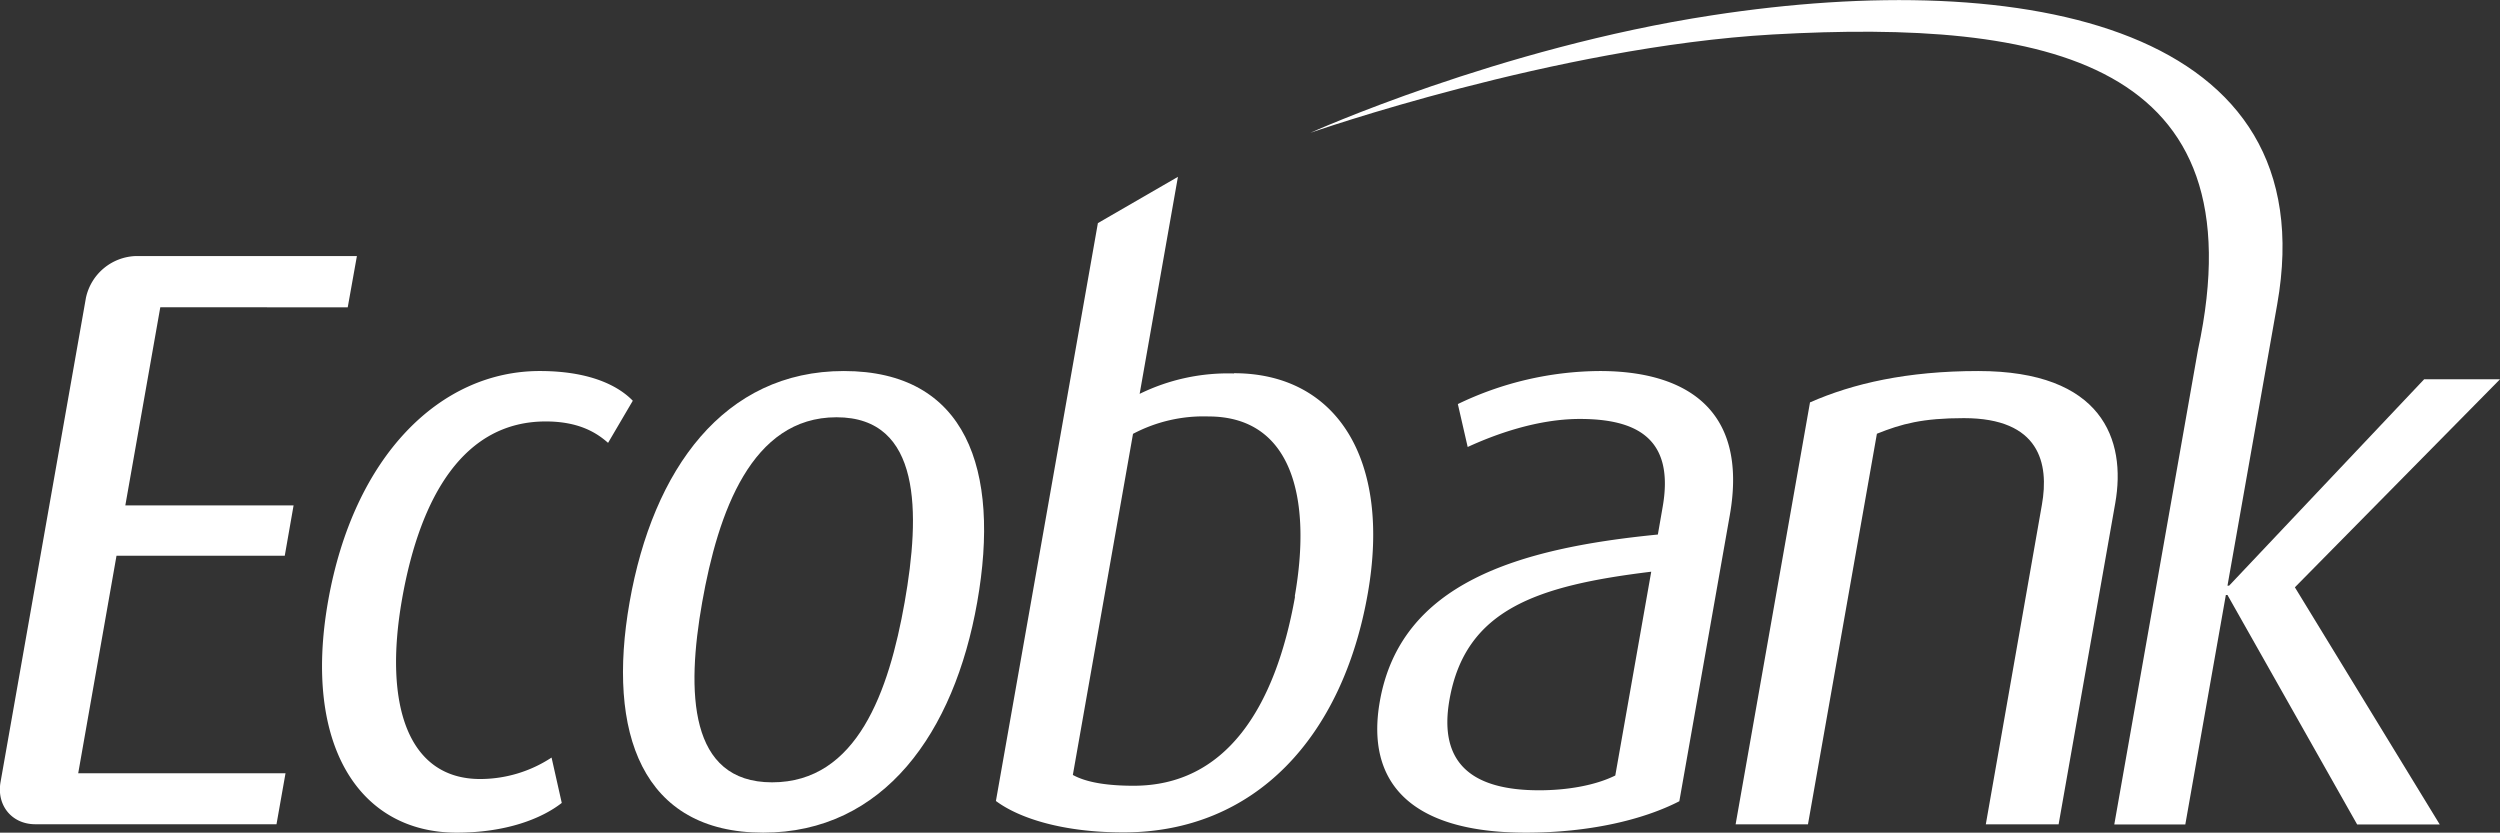
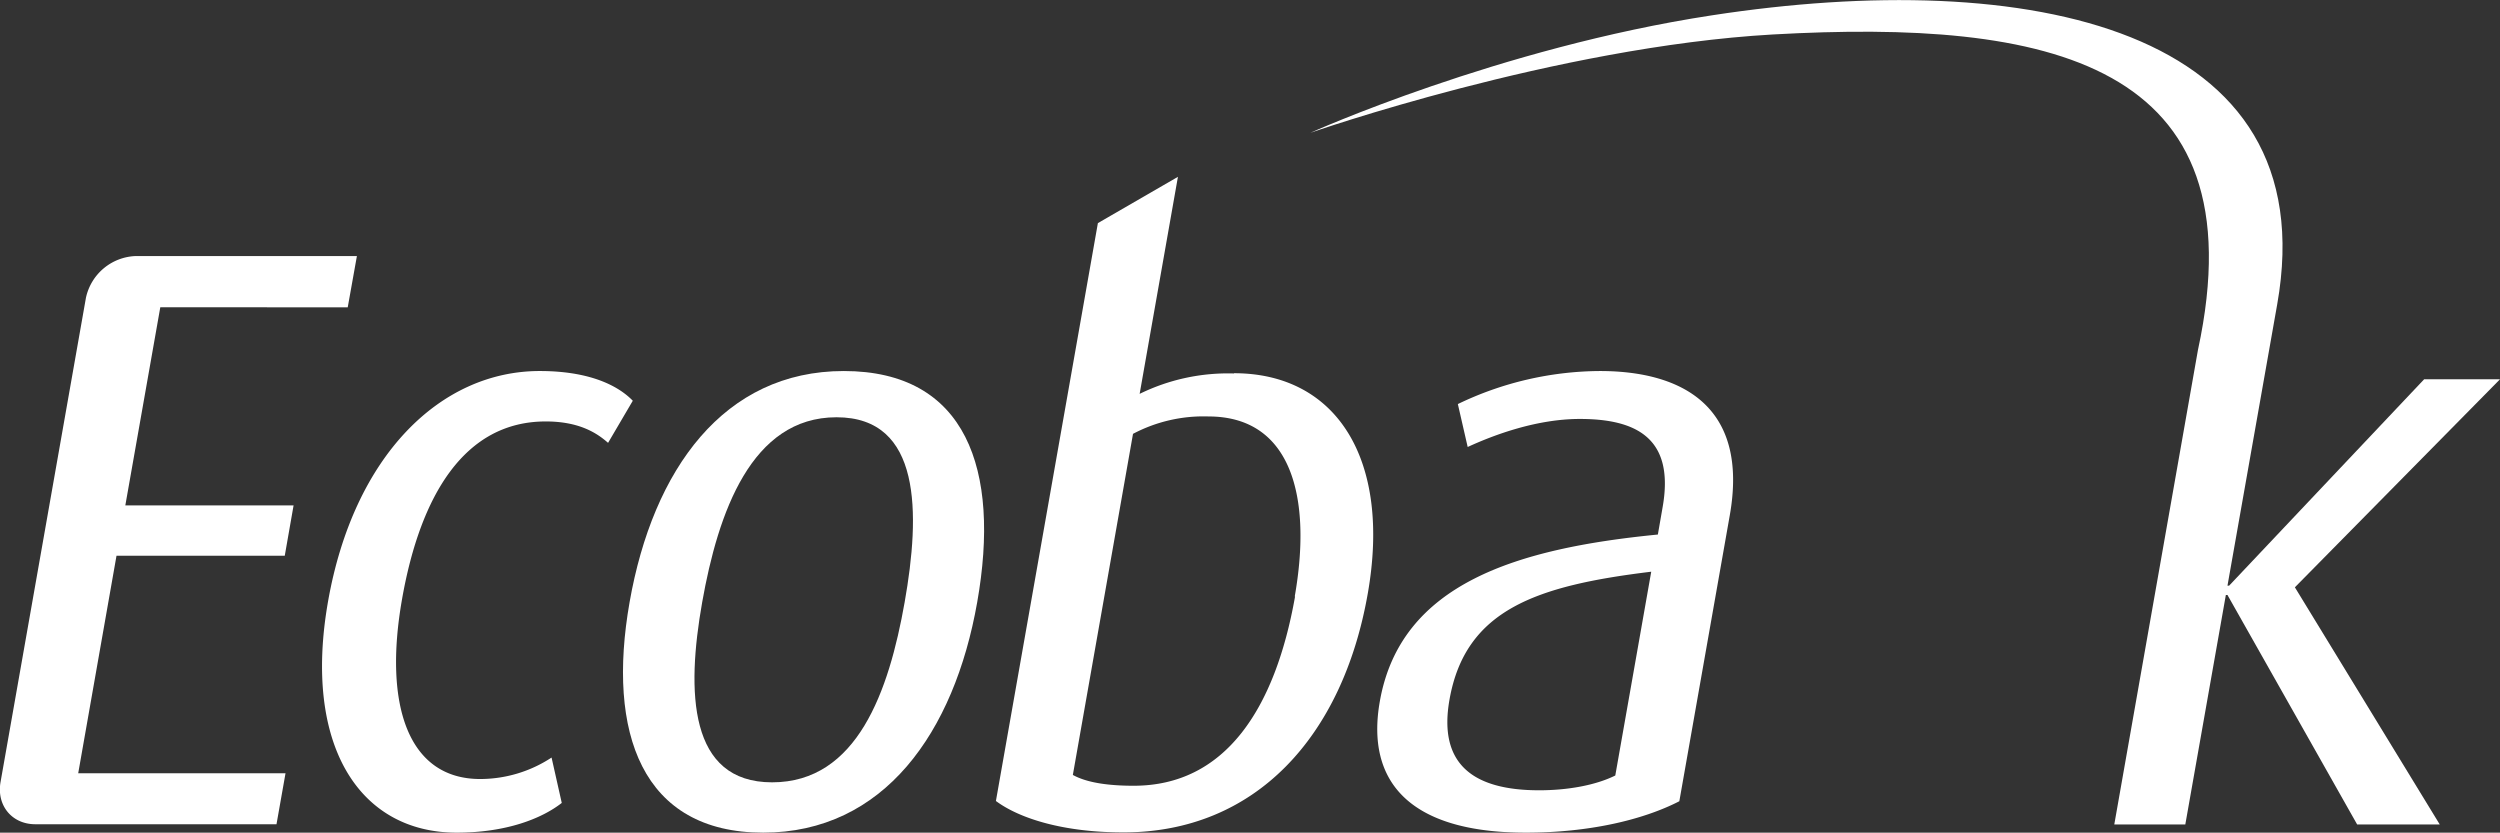
<svg xmlns="http://www.w3.org/2000/svg" viewBox="0 0 490.33 163.31">
  <rect x="0" y="0" width="490.33" height="163.31" fill="#333333" stroke="none" />
  <defs>
    <style>.cls-1{fill:#fff;}</style>
  </defs>
  <g id="Layer_2" data-name="Layer 2">
    <g id="Layer_1-2" data-name="Layer 1">
      <path id="path1435" class="cls-1" d="M68.2,60.28,70,50.22H26.63v0a10.37,10.37,0,0,0-9.77,8.16L.12,153.31h0c-.85,4.59,2.16,8.33,6.77,8.35H54.23l1.77-10H15.34L22.85,109h33l1.73-9.87h-33l6.86-38.87Z" />
      <path id="path1437" class="cls-1" d="M89.57,163.31c-19.11,0-30.18-17.17-25.23-45.35,5.06-28.68,22.08-45.19,41.52-45.19,10.68,0,15.92,3.41,18.25,5.83l-4.85,8.26c-2.25-2-5.75-4.2-12.23-4.2-15.88,0-24.57,14.4-28.17,34.81-3.69,20.9,1.22,35.32,15.32,35.32a25.53,25.53,0,0,0,14-4.21l2,8.9c-3.94,3.08-10.9,5.83-20.63,5.83" />
      <path id="path1439" class="cls-1" d="M164.06,81.84c-16.67,0-23.21,18.63-26.34,36.28s-2.64,35.32,13.71,35.32c16.69,0,22.91-17.84,26-35.32s3.33-36.28-13.35-36.28M149.7,163.31c-23.82,0-30.72-19.6-26.22-45.19C128.07,92,142,72.77,165.5,72.77c24,0,30.77,19.27,26.16,45.35-4.51,25.59-18.32,45.19-42,45.19" />
      <path id="path1441" class="cls-1" d="M323.86,112.13c-22.51,2.74-36.46,7.43-39.57,25.1C282.06,149.86,288.9,155,301.88,155c5.49,0,11-.95,14.93-2.9Zm-24.58,51.18c-22.66,0-31.46-9.87-28.65-25.76,4.08-23.17,27-30,54.53-32.71l.93-5.35c2.38-13.44-5-17.32-16.23-17.32-8.4,0-16.73,3.07-22,5.5l-1.93-8.42a64.83,64.83,0,0,1,27.86-6.48c16.21,0,29.25,7,25.47,28.33l-9.89,56.05c-7.29,3.74-17.93,6.16-30.08,6.16" />
-       <path id="path1443" class="cls-1" d="M389.48,161.68l11-62.67c1.44-8.11-.41-17-15.3-17-8.1,0-12.2,1.11-17.06,3.06l-13.52,76.61H340.41L355,78.92c8.45-3.72,19.07-6.15,33-6.15,24.32,0,29.07,13.44,26.87,25.91l-11.11,63Z" />
      <path id="path1447" class="cls-1" d="M254,117c-3.9,22-13.67,37.11-31.64,37.11-4.55,0-9-.49-11.94-2.12l11.8-66.9A29.57,29.57,0,0,1,237,81.68c16.52,0,20.31,16.21,16.94,35.3m-11.9-43.73a39.36,39.36,0,0,0-18.52,4l7.51-42.57-15.7,9.08-20,113.34c4.59,3.41,13.16,6.16,25,6.16,25.92,0,43-18.79,47.93-46.82,4.65-26.4-6.15-43.24-26.24-43.24" />
      <path id="path1449" class="cls-1" d="M490.33,74.39H475.45L437.2,114.87h-.32l9.75-55.16C456.32,5.07,397.36-6.46,335.8,3,294,9.38,257,26.05,257,26.05S305.25,9.18,347.72,6.76c53.62-3,95.64,5.08,83.37,61.88L414.68,161.7h13.93l7.95-45h.32l25.43,45h16.2L450.1,115.19Z" />
    </g>
  </g>
</svg>